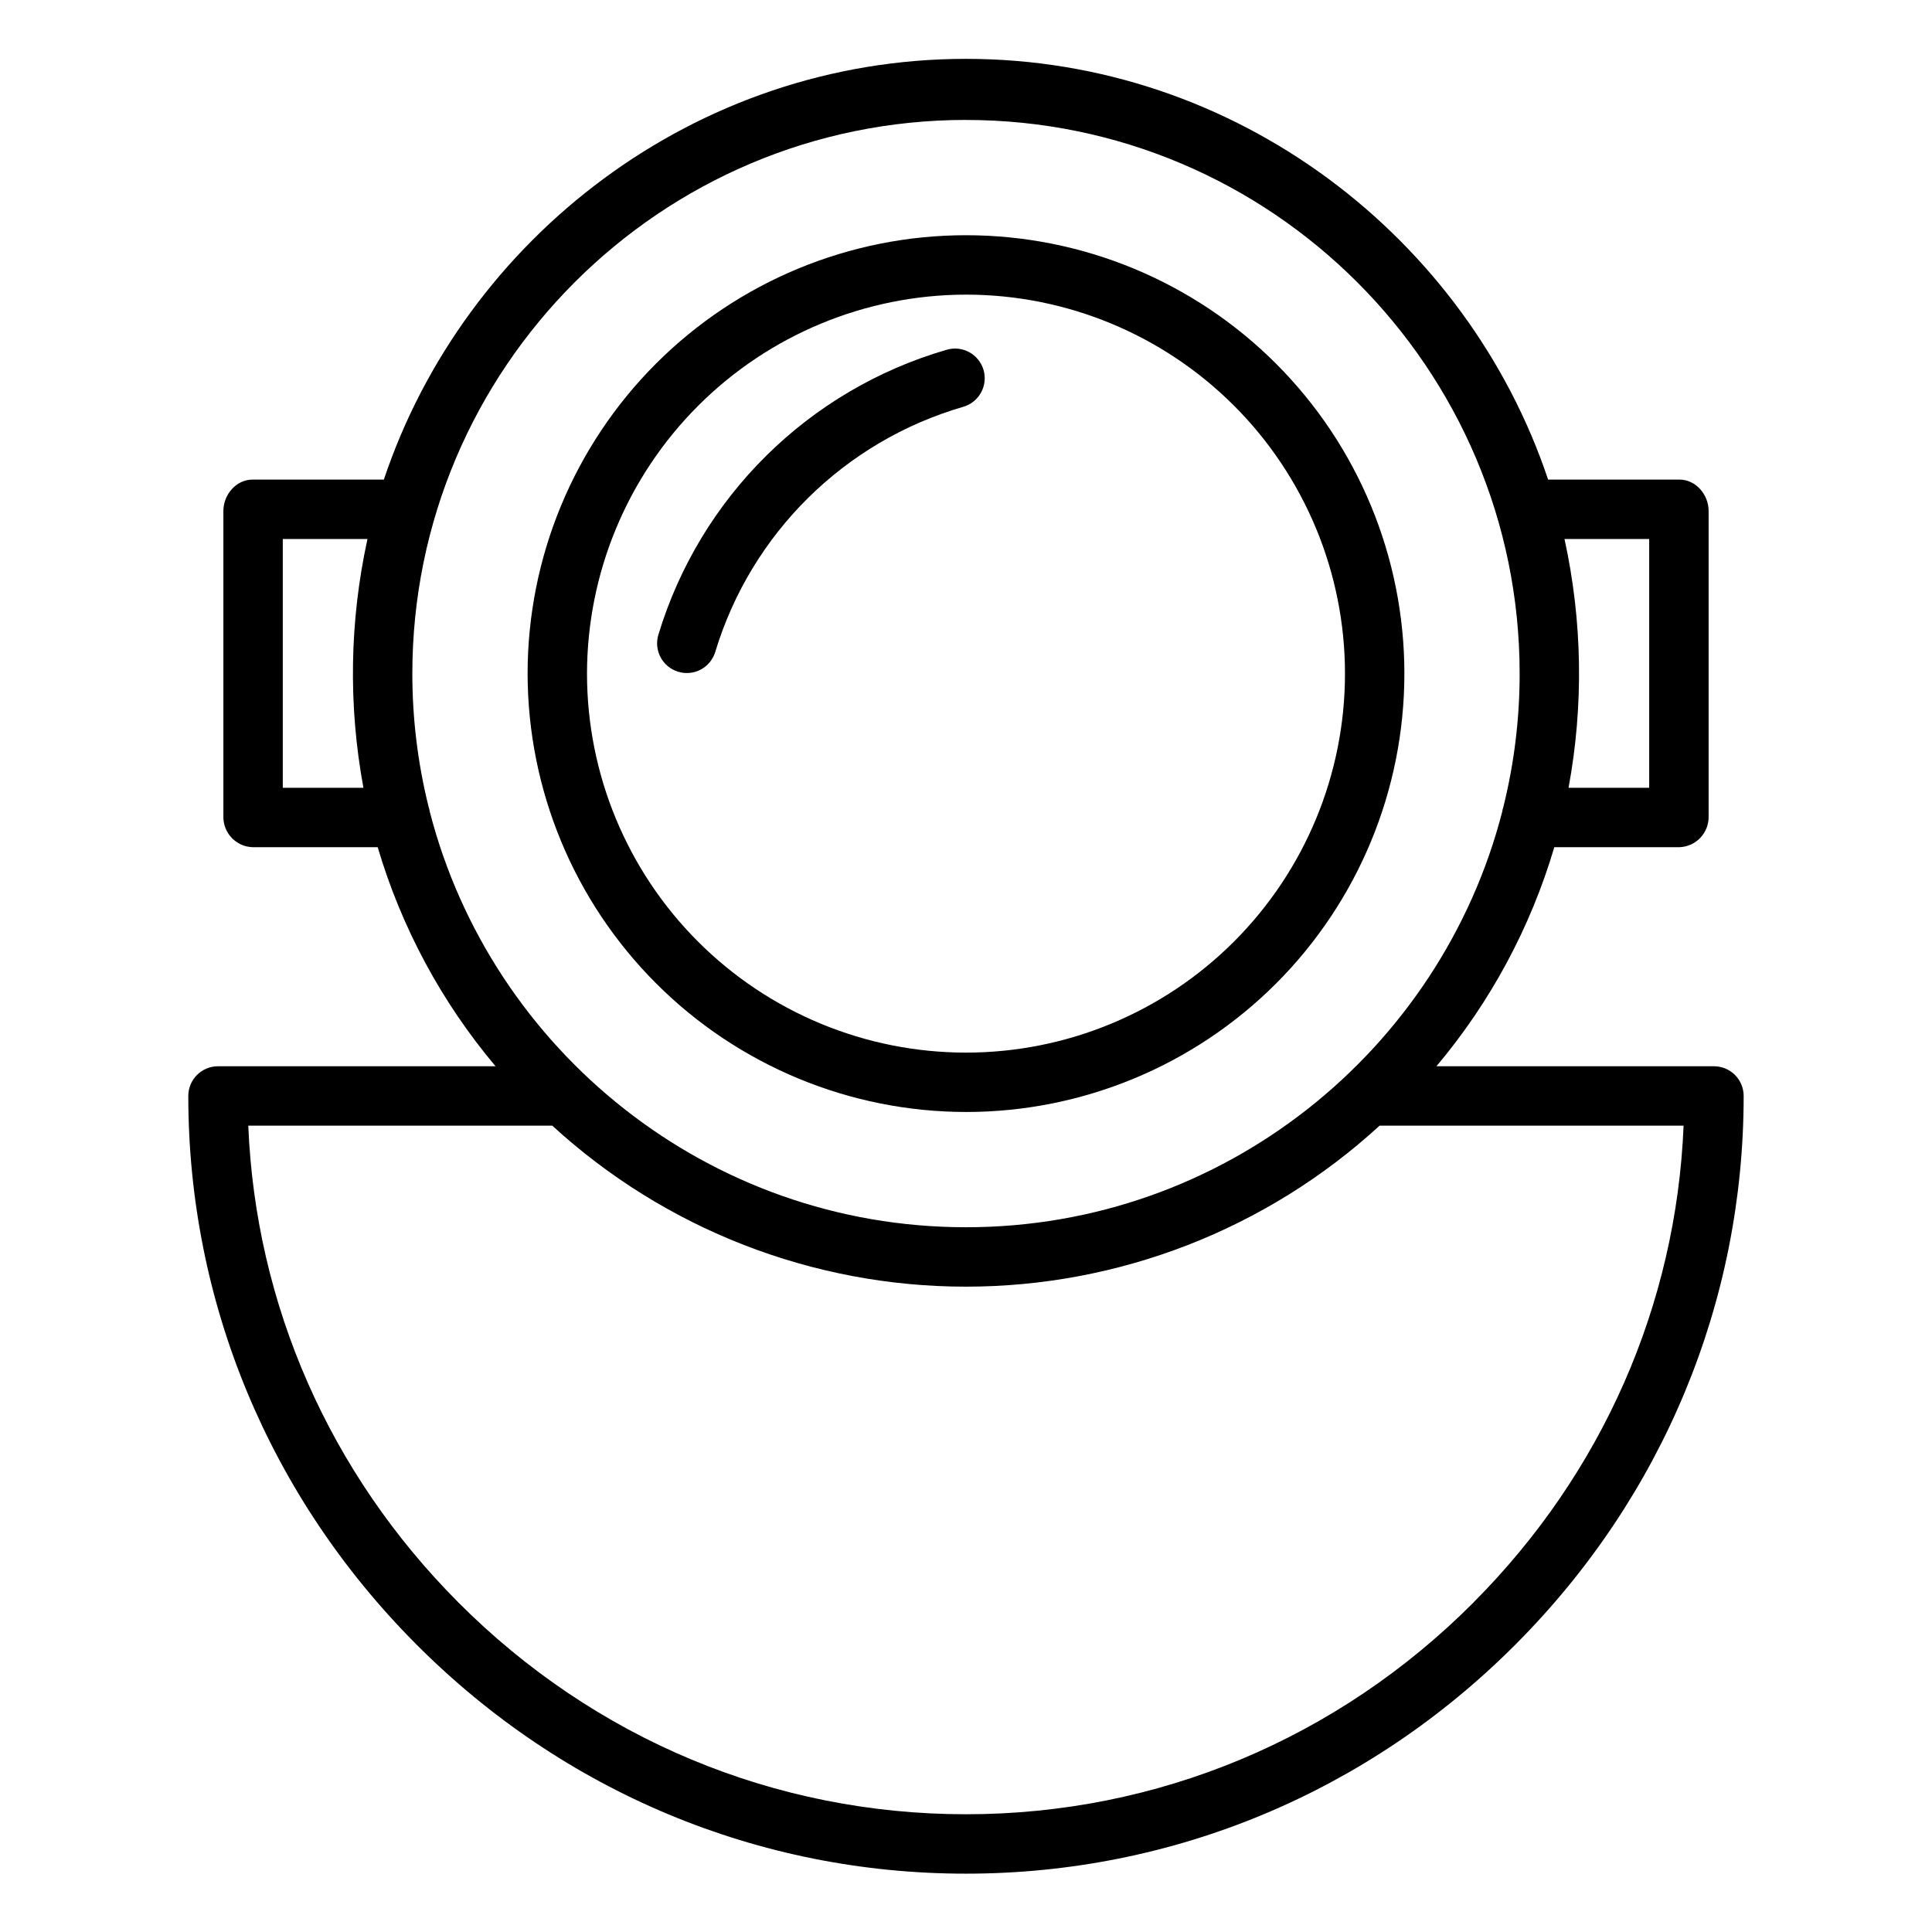
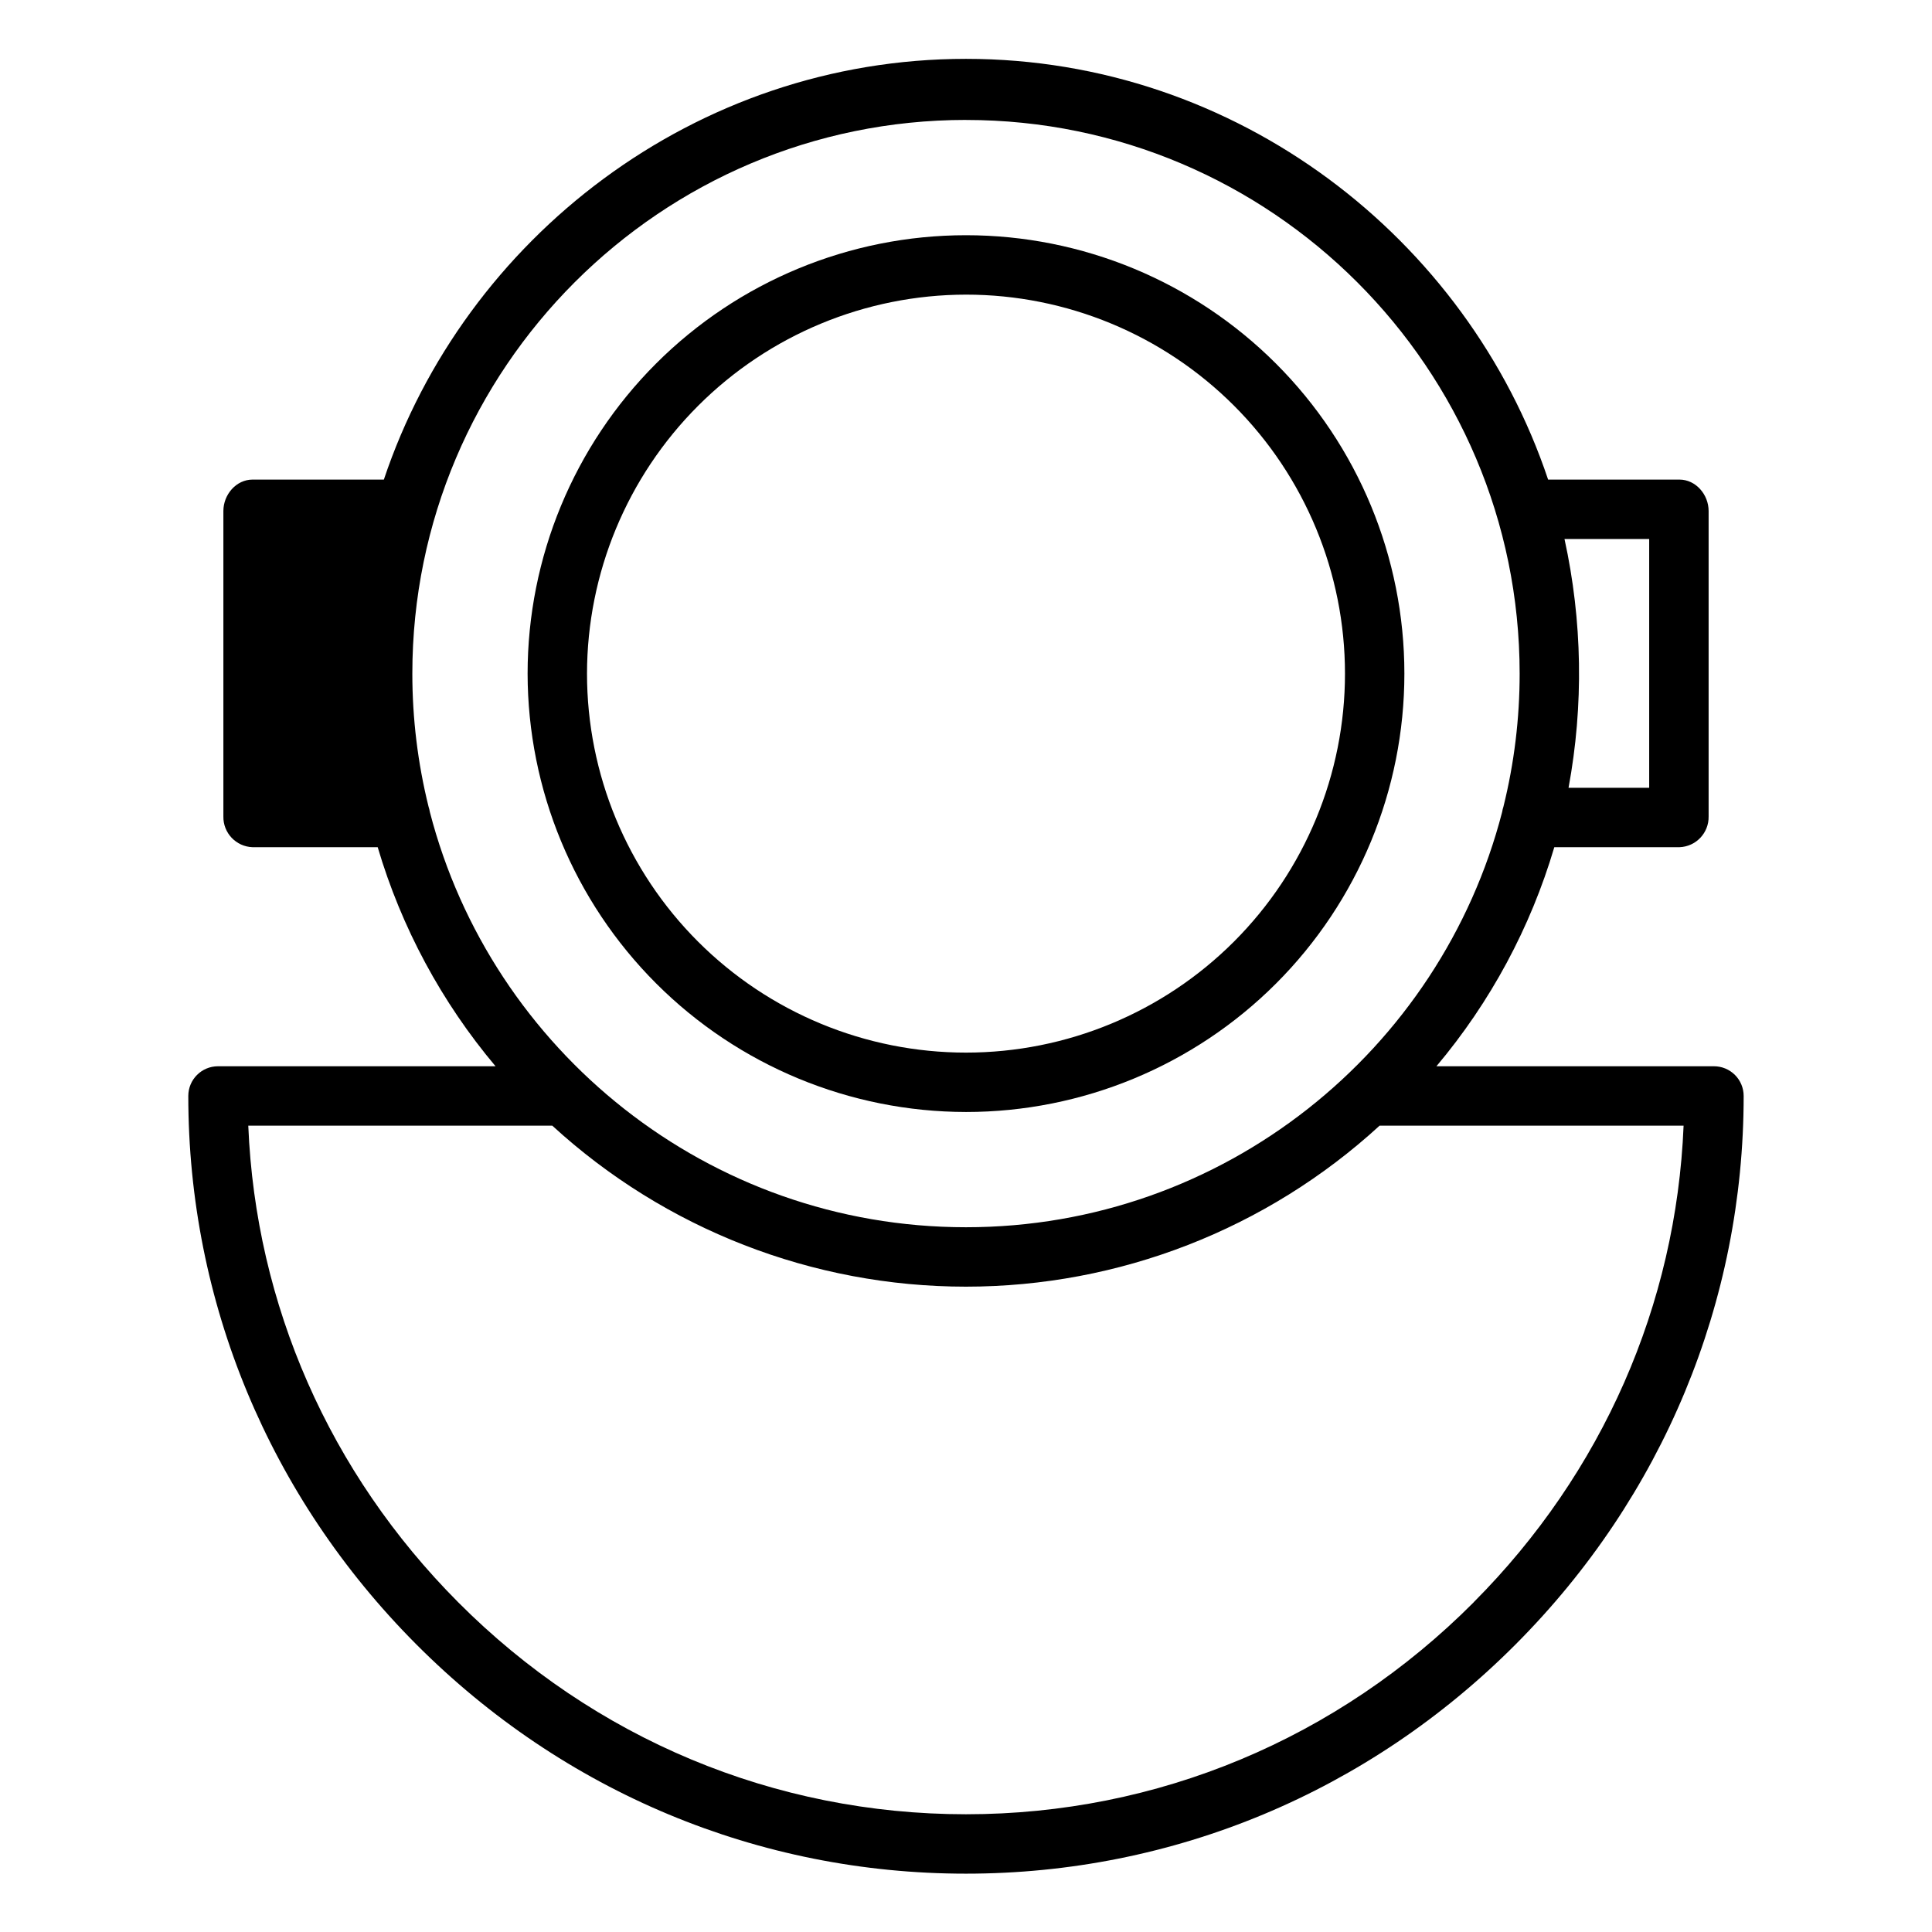
<svg xmlns="http://www.w3.org/2000/svg" fill="#000000" width="800px" height="800px" version="1.1" viewBox="144 144 512 512">
  <g>
    <path d="m400 438.69c30.812 0 60.359-12.238 82.148-34.027 21.789-21.789 34.027-51.336 34.027-82.148s-12.238-60.363-34.027-82.152c-21.789-21.789-51.336-34.027-82.148-34.027s-60.363 12.238-82.152 34.027c-21.789 21.789-34.027 51.34-34.027 82.152 0.035 30.801 12.285 60.332 34.066 82.109 21.781 21.781 51.309 34.031 82.113 34.066zm0-216.61c26.637 0 52.18 10.582 71.016 29.418 18.836 18.836 29.418 44.383 29.418 71.02s-10.582 52.18-29.418 71.016c-18.836 18.836-44.379 29.418-71.016 29.418s-52.184-10.582-71.02-29.418c-18.836-18.836-29.418-44.379-29.418-71.016 0.031-26.629 10.625-52.156 29.453-70.984s44.355-29.422 70.984-29.453z" />
-     <path d="m598.22 426.57h-73.551c14.305-16.992 24.941-36.758 31.238-58.055h33.16c4.375-0.145 7.82-3.777 7.734-8.156v-80.938c0-4.348-3.387-8.324-7.734-8.324h-34.801c-21.426-63.961-82.48-111.5-154.27-111.5-71.793 0-132.85 47.543-154.27 111.5h-34.793c-4.348 0-7.734 3.977-7.734 8.324v80.938c-0.086 4.379 3.359 8.012 7.734 8.156h33.16c6.297 21.297 16.93 41.062 31.23 58.055h-73.551c-4.348 0-7.871 3.523-7.871 7.871 0 54.582 21.434 106.18 60.352 145.26 39.066 39.234 90.824 60.84 145.74 60.84 54.922 0 106.68-21.605 145.74-60.84 38.922-39.082 60.355-90.672 60.355-145.26 0-2.086-0.828-4.09-2.305-5.566-1.477-1.477-3.477-2.305-5.566-2.305zm-17.168-139.73v65.93l-21.371-0.004c4.043-21.828 3.676-44.242-1.074-65.926zm-181.05-111.05c80.902 0 146.72 65.82 146.72 146.72v0.004c0.004 11.891-1.441 23.738-4.301 35.281-0.152 0.445-0.262 0.902-0.332 1.367-16.32 63.227-73.84 110.07-142.09 110.07-68.254 0-125.77-46.848-142.09-110.07-0.074-0.465-0.184-0.926-0.336-1.371-2.859-11.543-4.305-23.391-4.301-35.281 0-80.906 65.82-146.73 146.73-146.73zm-181.06 176.98v-65.926h22.445c-4.75 21.684-5.117 44.098-1.074 65.926zm315.64 215.82c-36.09 36.246-83.887 56.207-134.59 56.207s-98.5-19.961-134.59-56.203c-34.086-34.23-53.656-78.816-55.605-126.28h80.566c29.91 27.441 69.031 42.664 109.62 42.664s79.711-15.223 109.62-42.664h80.566c-1.953 47.461-21.523 92.047-55.605 126.27z" />
-     <path d="m323.72 322.02c2 0.609 4.156 0.398 6-0.582 1.844-0.984 3.219-2.66 3.824-4.656 9.5-31.383 34.227-55.828 65.711-64.969 2.016-0.578 3.715-1.934 4.727-3.769 1.012-1.832 1.25-3.996 0.664-6.008-0.59-2.012-1.953-3.703-3.793-4.707-1.84-1-4.004-1.227-6.012-0.629-36.59 10.625-65.32 39.031-76.359 75.496-1.266 4.16 1.082 8.559 5.238 9.824z" />
+     <path d="m598.22 426.57h-73.551c14.305-16.992 24.941-36.758 31.238-58.055h33.16c4.375-0.145 7.82-3.777 7.734-8.156v-80.938c0-4.348-3.387-8.324-7.734-8.324h-34.801c-21.426-63.961-82.48-111.5-154.27-111.5-71.793 0-132.85 47.543-154.27 111.5h-34.793c-4.348 0-7.734 3.977-7.734 8.324v80.938c-0.086 4.379 3.359 8.012 7.734 8.156h33.16c6.297 21.297 16.93 41.062 31.23 58.055h-73.551c-4.348 0-7.871 3.523-7.871 7.871 0 54.582 21.434 106.18 60.352 145.26 39.066 39.234 90.824 60.84 145.74 60.84 54.922 0 106.68-21.605 145.74-60.84 38.922-39.082 60.355-90.672 60.355-145.26 0-2.086-0.828-4.09-2.305-5.566-1.477-1.477-3.477-2.305-5.566-2.305zm-17.168-139.73v65.93l-21.371-0.004c4.043-21.828 3.676-44.242-1.074-65.926zm-181.05-111.05c80.902 0 146.72 65.82 146.72 146.72v0.004c0.004 11.891-1.441 23.738-4.301 35.281-0.152 0.445-0.262 0.902-0.332 1.367-16.32 63.227-73.84 110.07-142.09 110.07-68.254 0-125.77-46.848-142.09-110.07-0.074-0.465-0.184-0.926-0.336-1.371-2.859-11.543-4.305-23.391-4.301-35.281 0-80.906 65.82-146.73 146.73-146.73zm-181.06 176.98v-65.926c-4.75 21.684-5.117 44.098-1.074 65.926zm315.64 215.82c-36.09 36.246-83.887 56.207-134.59 56.207s-98.5-19.961-134.59-56.203c-34.086-34.23-53.656-78.816-55.605-126.28h80.566c29.91 27.441 69.031 42.664 109.62 42.664s79.711-15.223 109.62-42.664h80.566c-1.953 47.461-21.523 92.047-55.605 126.27z" />
  </g>
</svg>